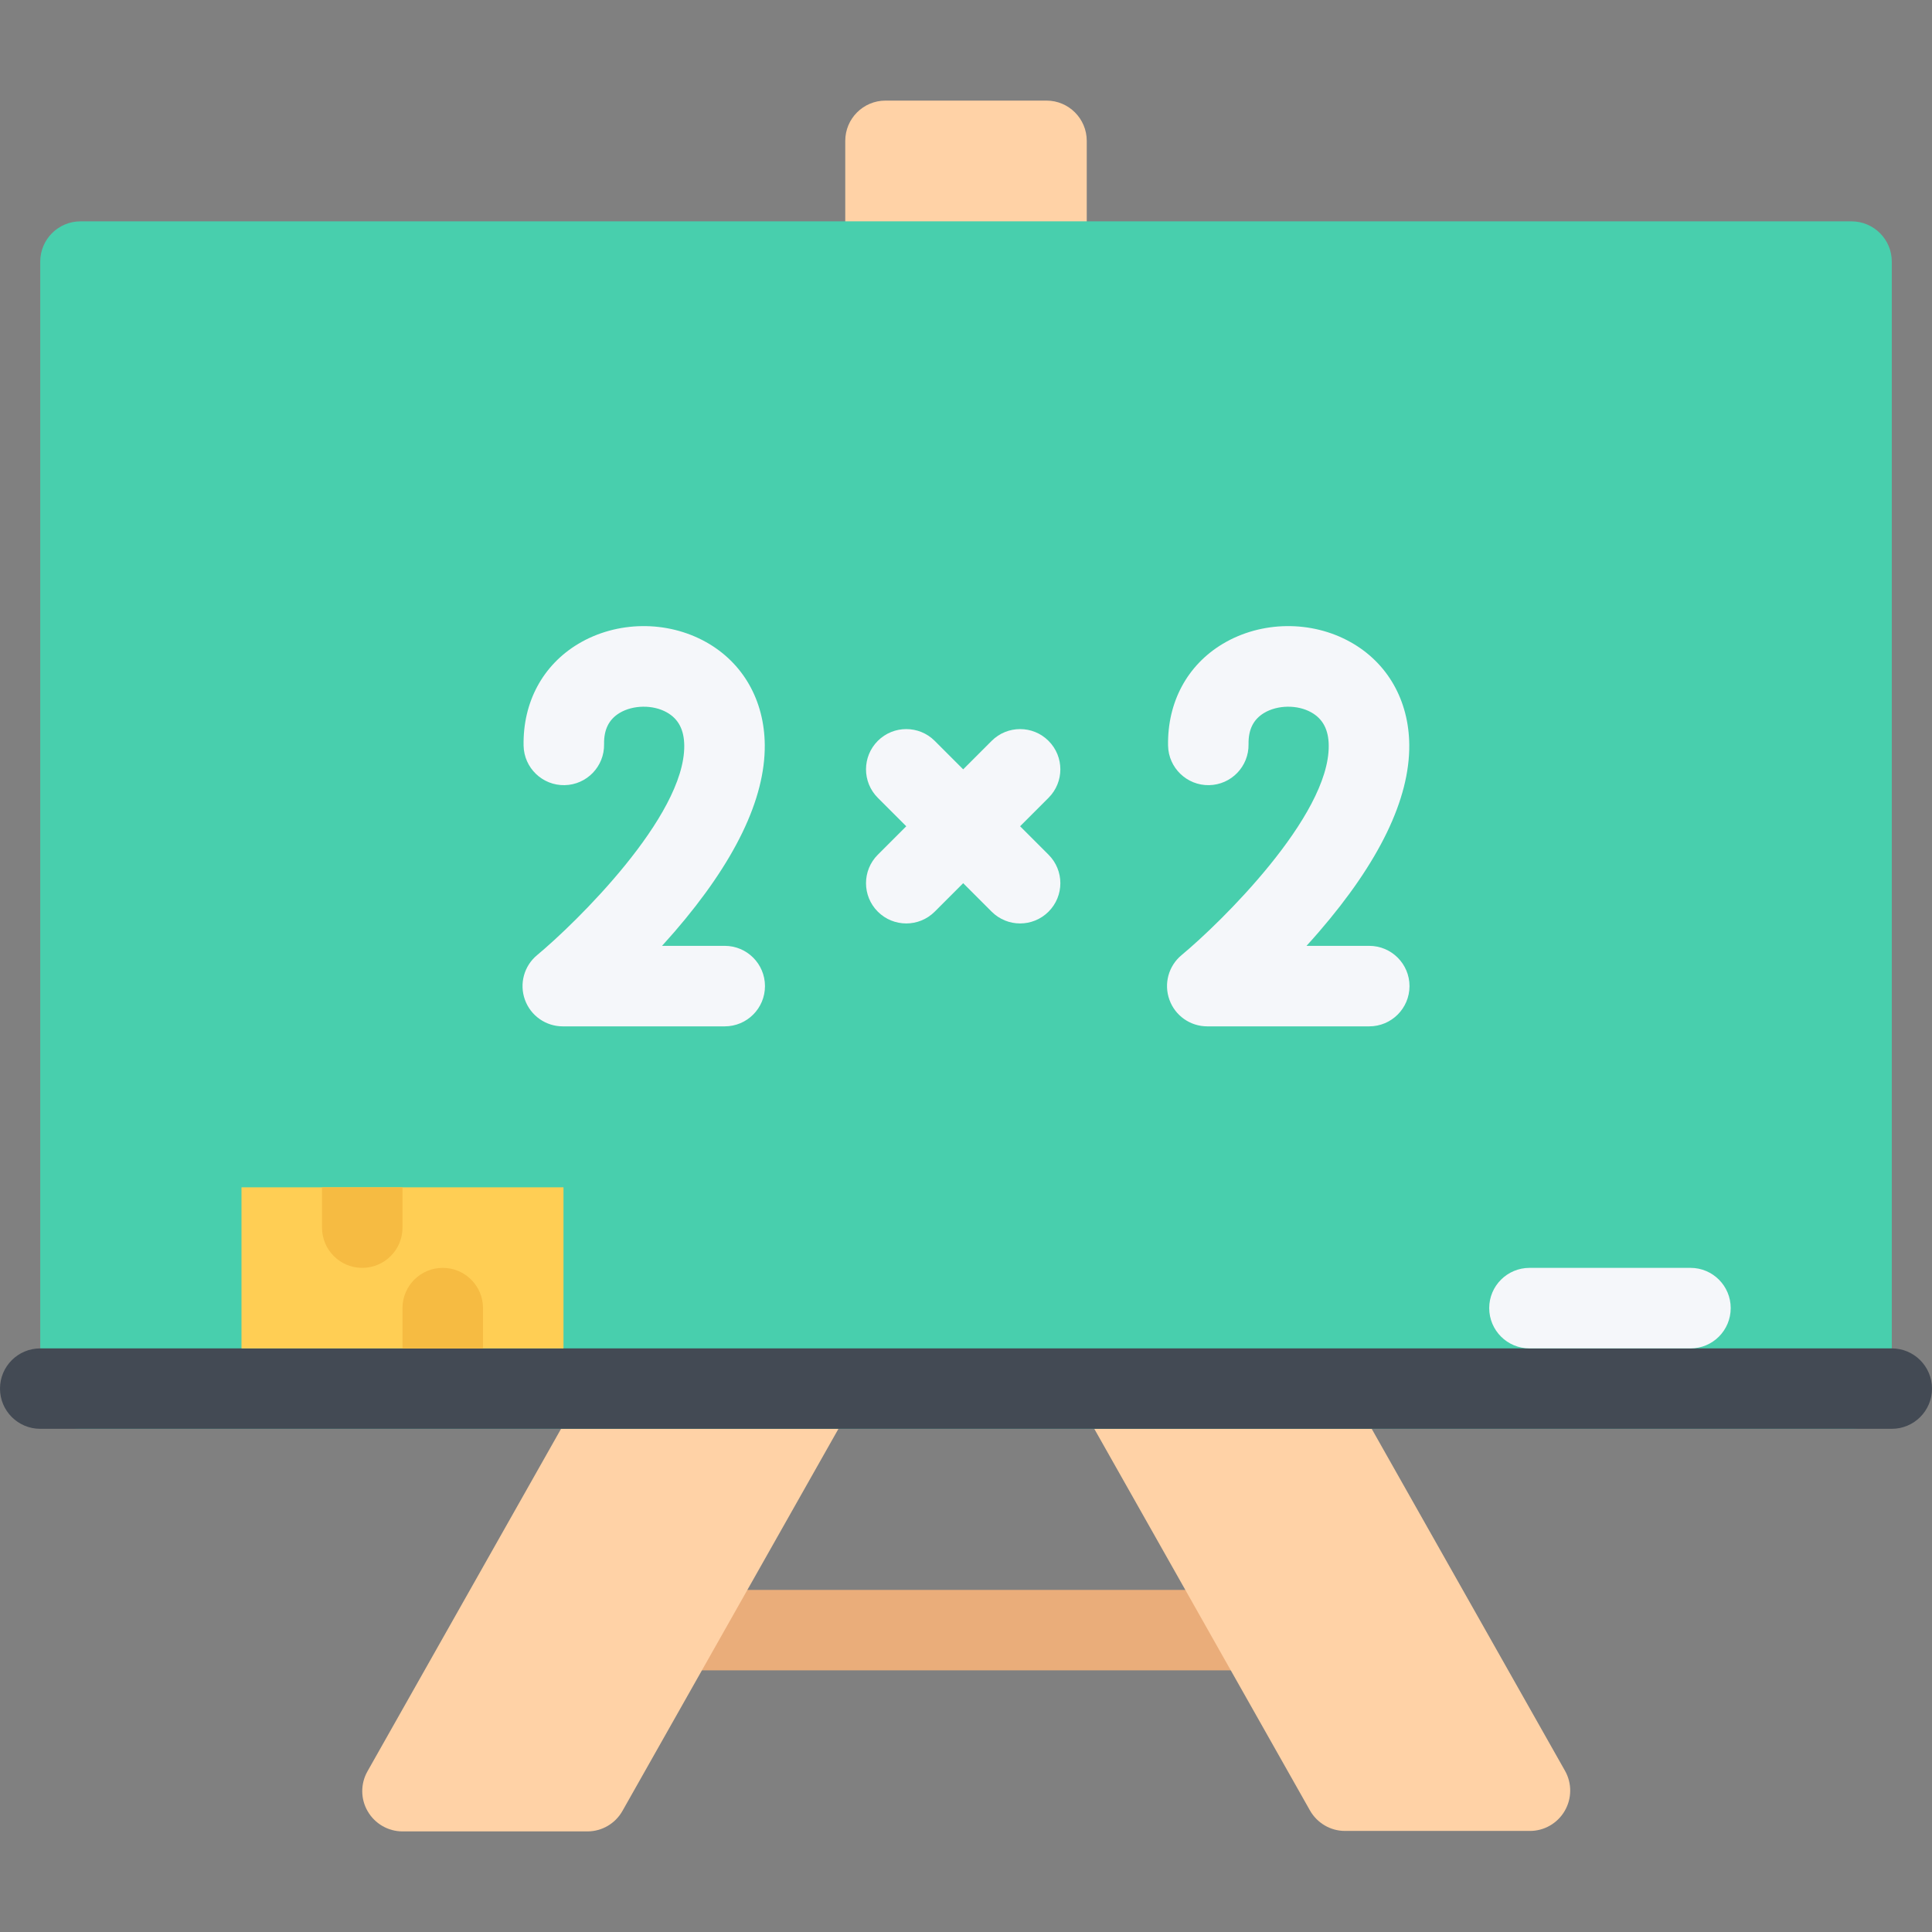
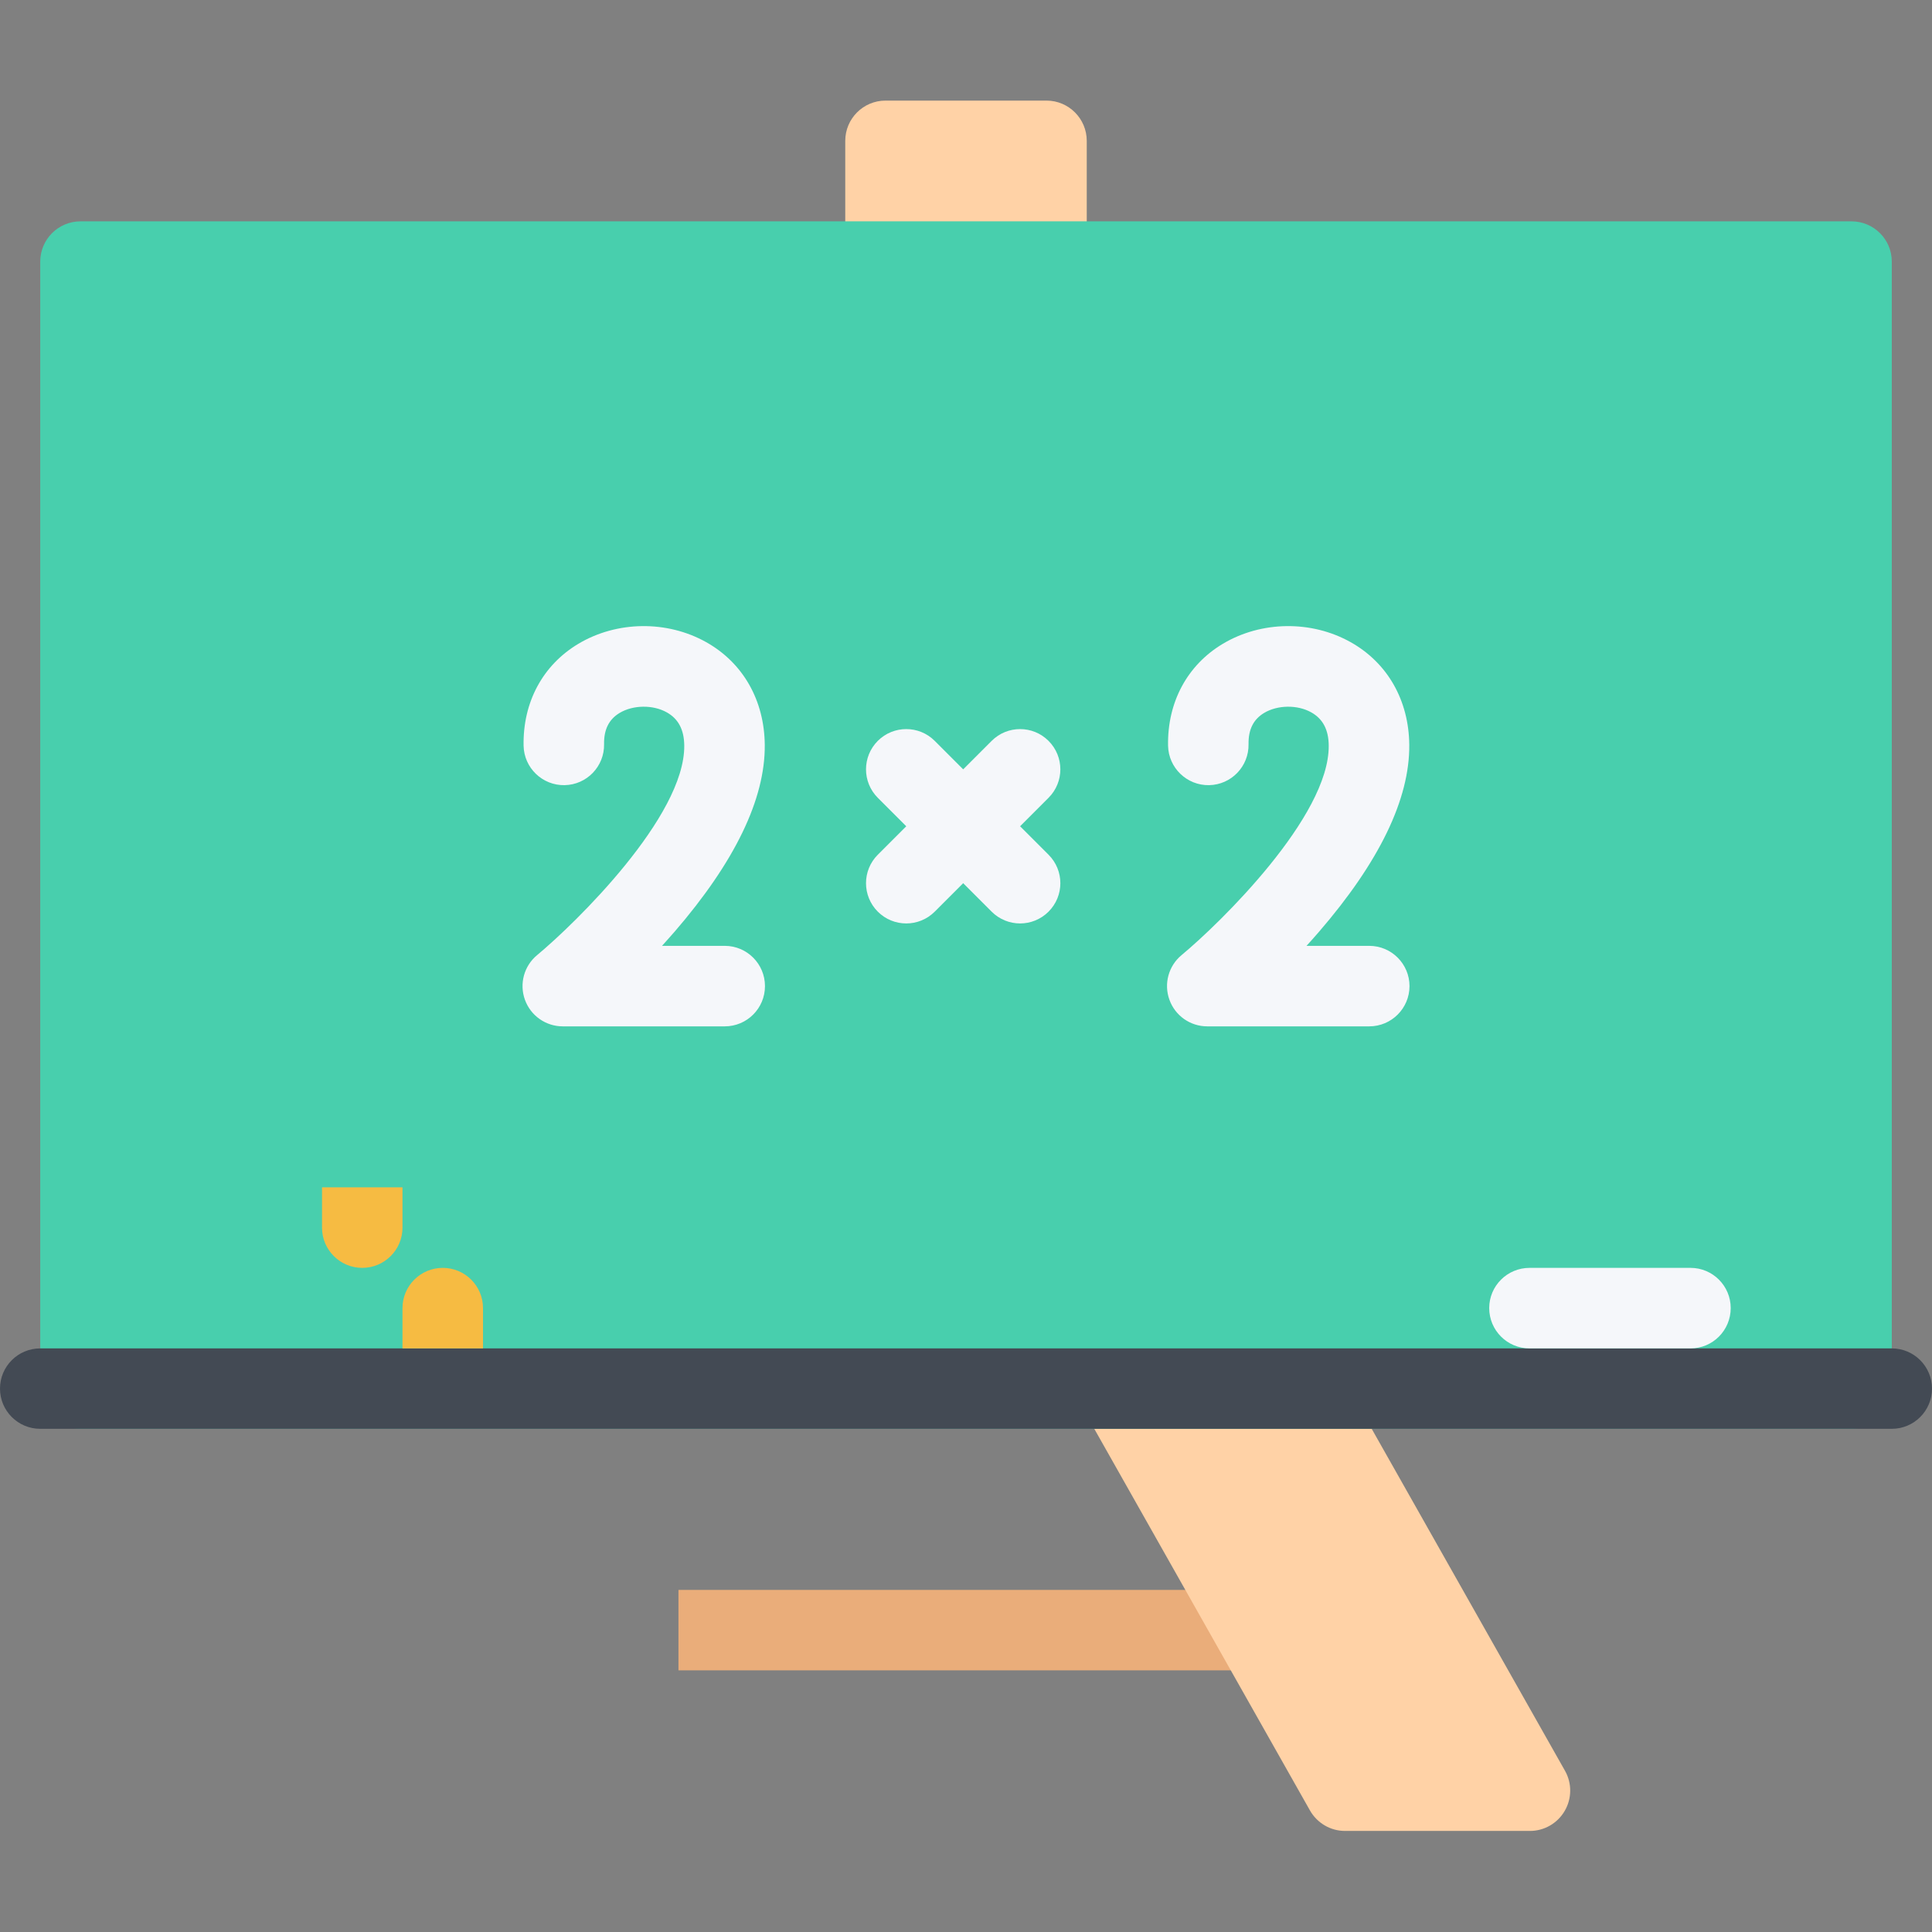
<svg xmlns="http://www.w3.org/2000/svg" version="1.1" id="Layer_1" x="0px" y="0px" viewBox="0 0 511.99 511.99" style="enable-background:new 0 0 511.99 511.99;" xml:space="preserve">
  <rect x="0" y="0" width="511.99" height="511.99" fill="#808080" stroke="none" />
  <rect x="179.795" y="421.335" style="fill:#EAAD7A;" width="152.61" height="21.312" />
  <g>
-     <path style="fill:#FFD2A6;" d="M225.113,351.802l-37.14-20.998c-2.469-1.375-5.383-1.75-8.109-0.984s-5.039,2.562-6.43,5.031   L97.381,469.409c-1.867,3.297-1.844,7.344,0.07,10.609c1.914,3.281,5.422,5.312,9.211,5.312h49.015   c3.844,0,7.391-2.078,9.281-5.438l64.194-113.561c1.391-2.469,1.742-5.375,0.992-8.094   C229.387,355.52,227.574,353.192,225.113,351.802z" />
    <path style="fill:#FFD2A6;" d="M414.742,469.284l-76.06-134.559c-1.406-2.453-3.719-4.266-6.438-5.016   c-2.719-0.766-5.641-0.406-8.094,0.969l-37.155,20.999c-2.469,1.406-4.266,3.719-5.031,6.438c-0.75,2.719-0.391,5.641,1,8.094   l64.187,113.576c1.906,3.344,5.438,5.422,9.281,5.422h49.014c3.797,0,7.297-2.031,9.203-5.297   C416.57,476.628,416.601,472.581,414.742,469.284z" />
    <path style="fill:#FFD2A6;" d="M277.339,26.66H234.66c-5.891,0-10.664,4.781-10.664,10.672v208.051   c0,5.891,4.773,10.664,10.664,10.664h42.679c5.875,0,10.656-4.773,10.656-10.664V37.331   C287.995,31.441,283.214,26.66,277.339,26.66z" />
  </g>
  <path style="fill:#48CFAD;" d="M490.647,58.659H21.335c-5.89,0-10.671,4.781-10.671,10.672V367.99  c0,5.891,4.781,10.656,10.671,10.656h469.312c5.906,0,10.688-4.766,10.688-10.656V69.33  C501.335,63.44,496.554,58.659,490.647,58.659z" />
  <path style="fill:#434A54;" d="M501.335,378.645H10.664C4.773,378.645,0,373.879,0,367.989s4.773-10.656,10.664-10.656h490.671  c5.875,0,10.655,4.766,10.655,10.656S507.21,378.645,501.335,378.645z" />
  <path style="fill:#F5F7FA;" d="M447.992,357.333h-42.656c-5.906,0-10.688-4.781-10.688-10.688c0-5.873,4.781-10.654,10.688-10.654  h42.656c5.891,0,10.656,4.781,10.656,10.654C458.648,352.552,453.883,357.333,447.992,357.333z" />
-   <rect x="63.995" y="314.645" style="fill:#FFCE54;" width="85.33" height="42.686" />
  <g>
    <path style="fill:#F6BB42;" d="M95.998,335.991c5.891,0,10.664-4.781,10.664-10.656v-10.688H85.335v10.688   C85.335,331.21,90.107,335.991,95.998,335.991z" />
    <path style="fill:#F6BB42;" d="M117.334,335.991c-5.891,0-10.672,4.781-10.672,10.654v10.688h21.336v-10.688   C127.998,340.772,123.224,335.991,117.334,335.991z" />
  </g>
  <g>
    <path style="fill:#F5F7FA;" d="M192.059,271.991h-42.922c-4.492,0-8.508-2.82-10.031-7.055s-0.234-8.96,3.234-11.828   c10.164-8.438,39.164-36.742,38.992-55.522c-0.039-4.195-1.547-7.078-4.625-8.804c-3.656-2.055-8.914-1.992-12.492,0.141   c-2.852,1.711-4.203,4.421-4.133,8.289c0.109,5.89-4.578,10.757-10.469,10.859c-5.867,0.109-10.75-4.578-10.859-10.468   c-0.211-11.507,5.078-21.351,14.516-26.992c10.203-6.094,23.5-6.258,33.883-0.43c9.758,5.477,15.405,15.398,15.515,27.218   c0.125,14.351-7.929,31.022-23.929,49.546c-1.109,1.273-2.211,2.516-3.297,3.711h16.617c5.891,0,10.663,4.781,10.663,10.671   C202.723,267.218,197.95,271.991,192.059,271.991z" />
    <path style="fill:#F5F7FA;" d="M362.852,271.991h-42.92c-4.5,0-8.516-2.82-10.031-7.055c-1.531-4.234-0.234-8.96,3.219-11.828   c10.187-8.438,39.171-36.742,38.999-55.522c-0.031-4.195-1.547-7.078-4.625-8.804c-3.656-2.055-8.906-1.992-12.484,0.141   c-2.859,1.711-4.203,4.421-4.141,8.289c0.109,5.89-4.578,10.757-10.468,10.859c-5.859,0.109-10.75-4.578-10.859-10.468   c-0.203-11.507,5.078-21.351,14.515-26.992c10.203-6.094,23.5-6.258,33.875-0.43c9.765,5.477,15.421,15.398,15.53,27.218   c0.125,14.351-7.938,31.022-23.937,49.546c-1.094,1.273-2.203,2.516-3.297,3.711h16.624c5.891,0,10.672,4.781,10.672,10.671   C373.524,267.218,368.743,271.991,362.852,271.991z" />
    <path style="fill:#F5F7FA;" d="M240.168,244.718c-2.734,0-5.461-1.039-7.547-3.125c-4.164-4.164-4.164-10.922,0-15.086   l30.171-30.171c4.164-4.164,10.922-4.164,15.078,0c4.172,4.172,4.172,10.921,0,15.085l-30.164,30.172   C245.629,243.671,242.894,244.718,240.168,244.718z" />
    <path style="fill:#F5F7FA;" d="M270.331,244.718c-2.727,0-5.453-1.039-7.539-3.125l-30.171-30.172   c-4.164-4.164-4.164-10.913,0-15.085c4.164-4.164,10.922-4.164,15.085,0l30.164,30.171c4.172,4.164,4.172,10.922,0,15.086   C275.792,243.671,273.057,244.718,270.331,244.718z" />
  </g>
  <g>
</g>
  <g>
</g>
  <g>
</g>
  <g>
</g>
  <g>
</g>
  <g>
</g>
  <g>
</g>
  <g>
</g>
  <g>
</g>
  <g>
</g>
  <g>
</g>
  <g>
</g>
  <g>
</g>
  <g>
</g>
  <g>
</g>
</svg>